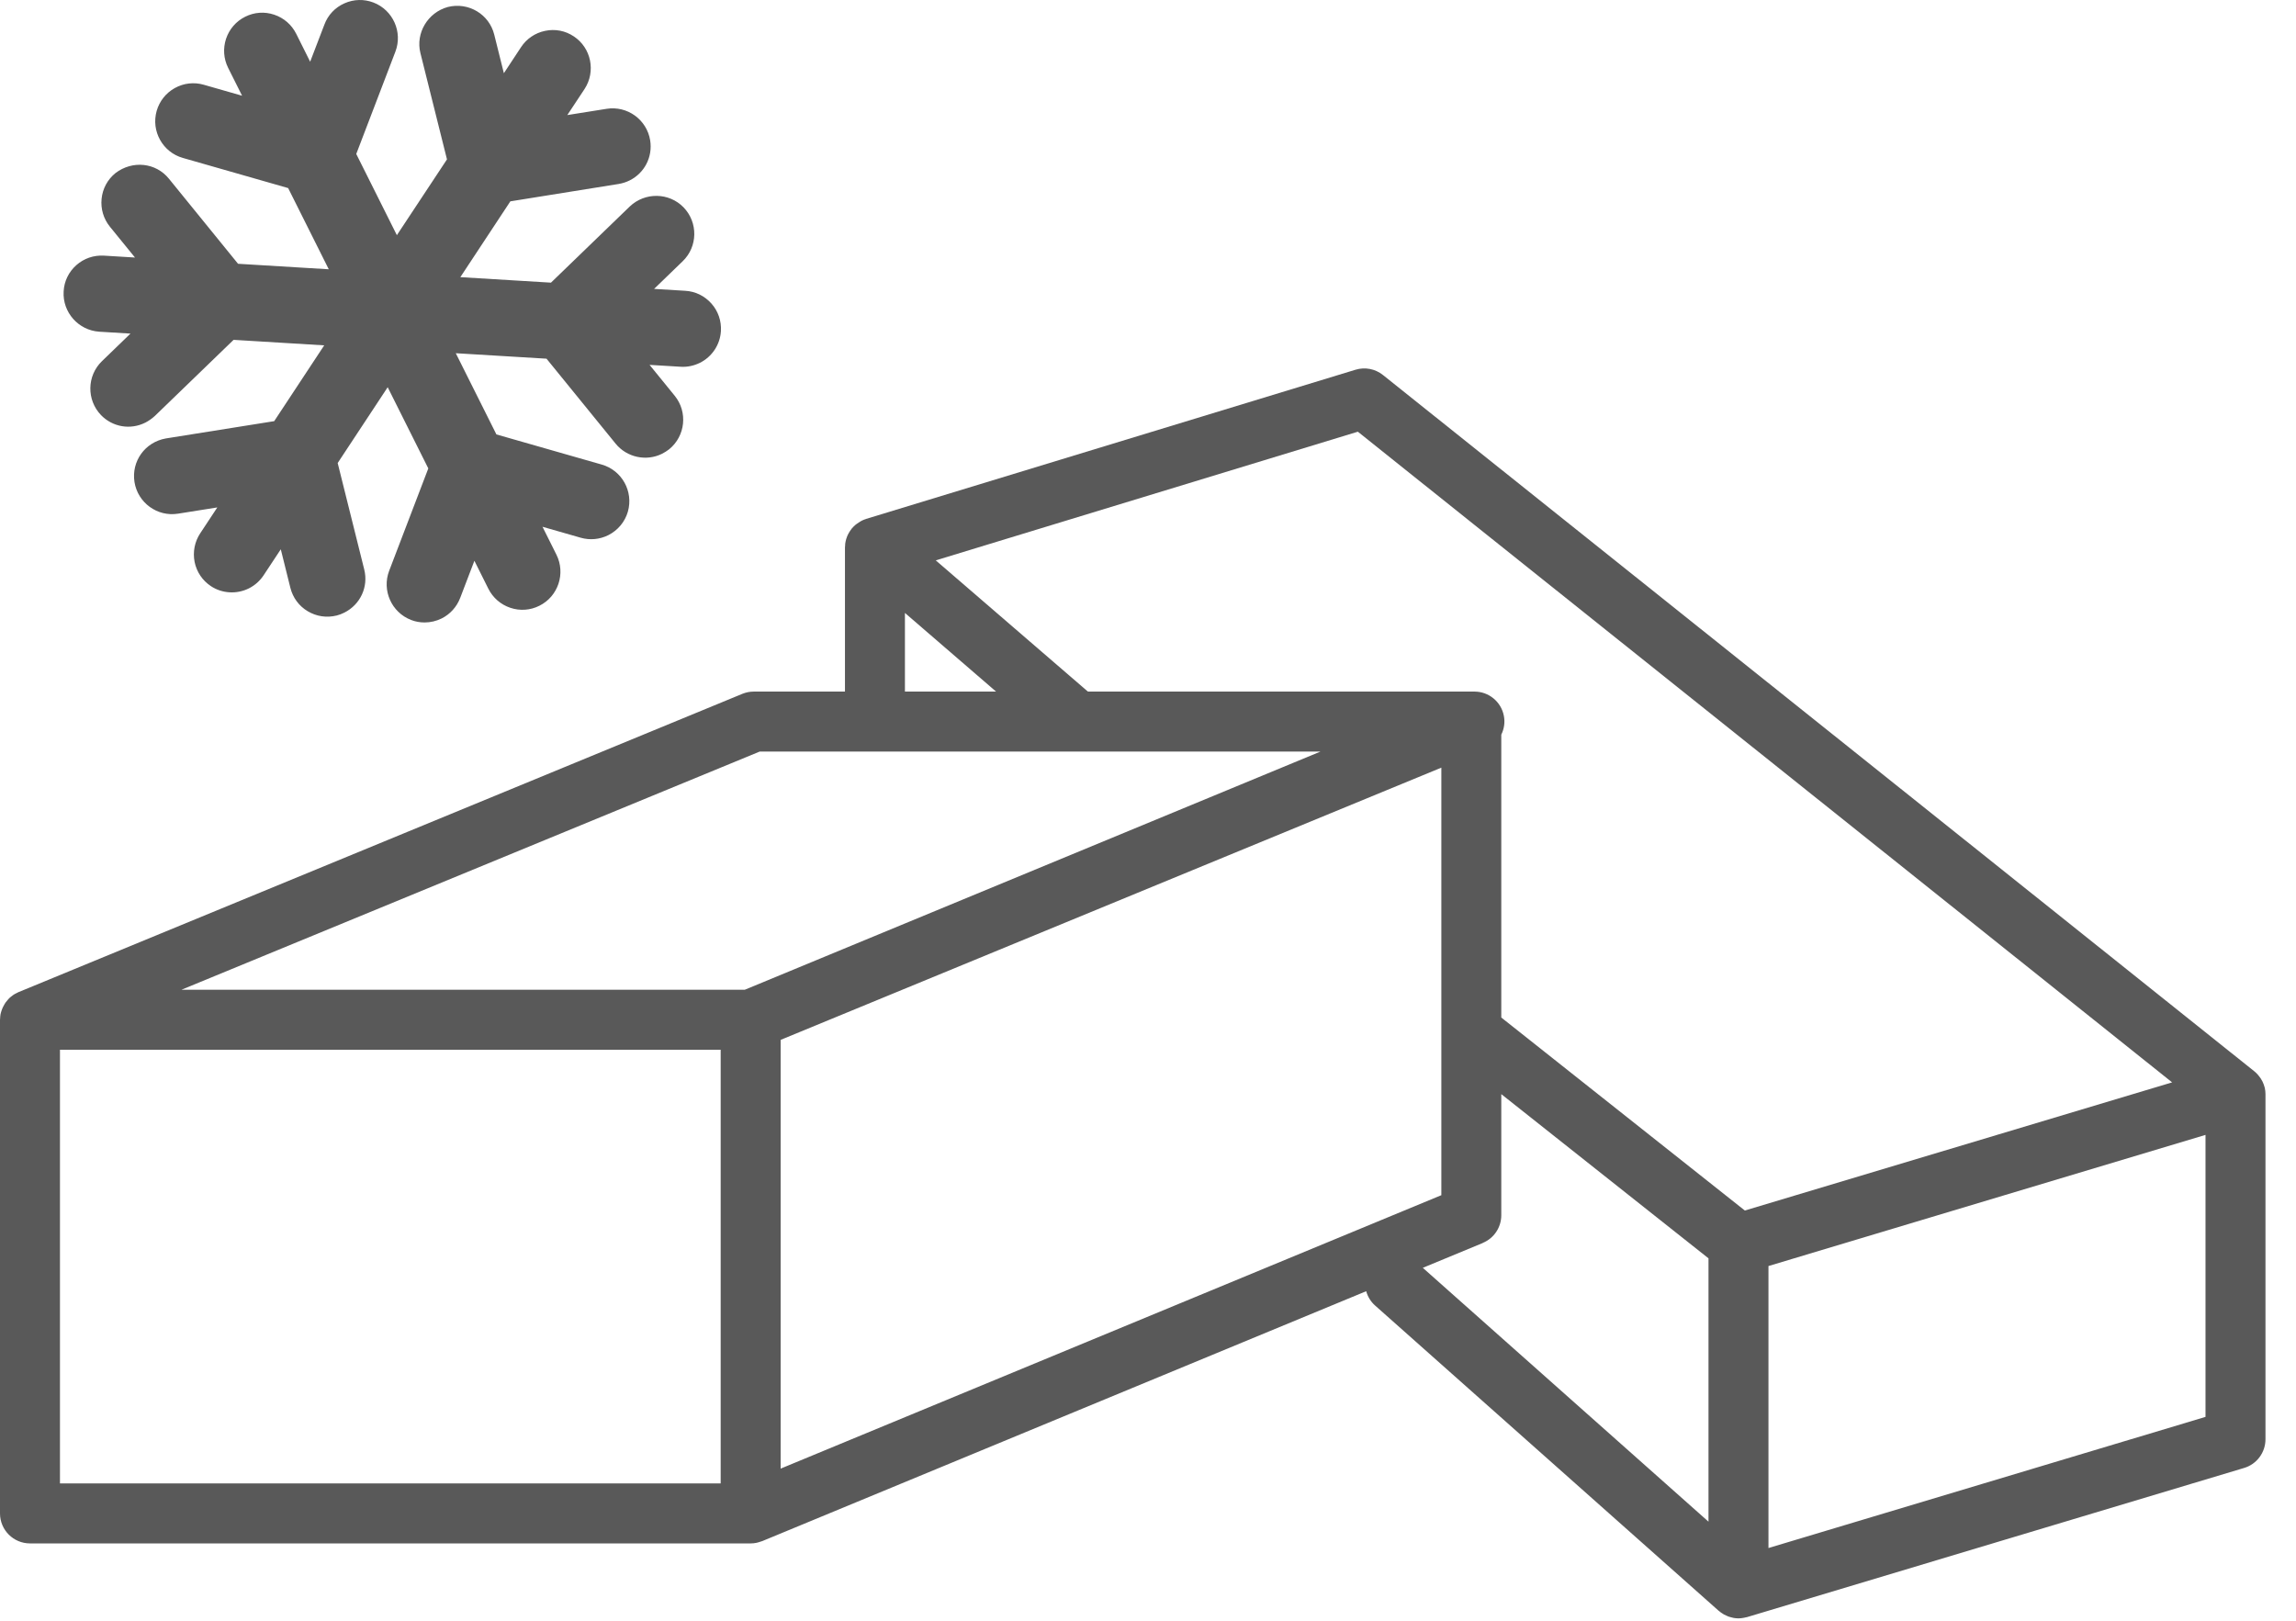
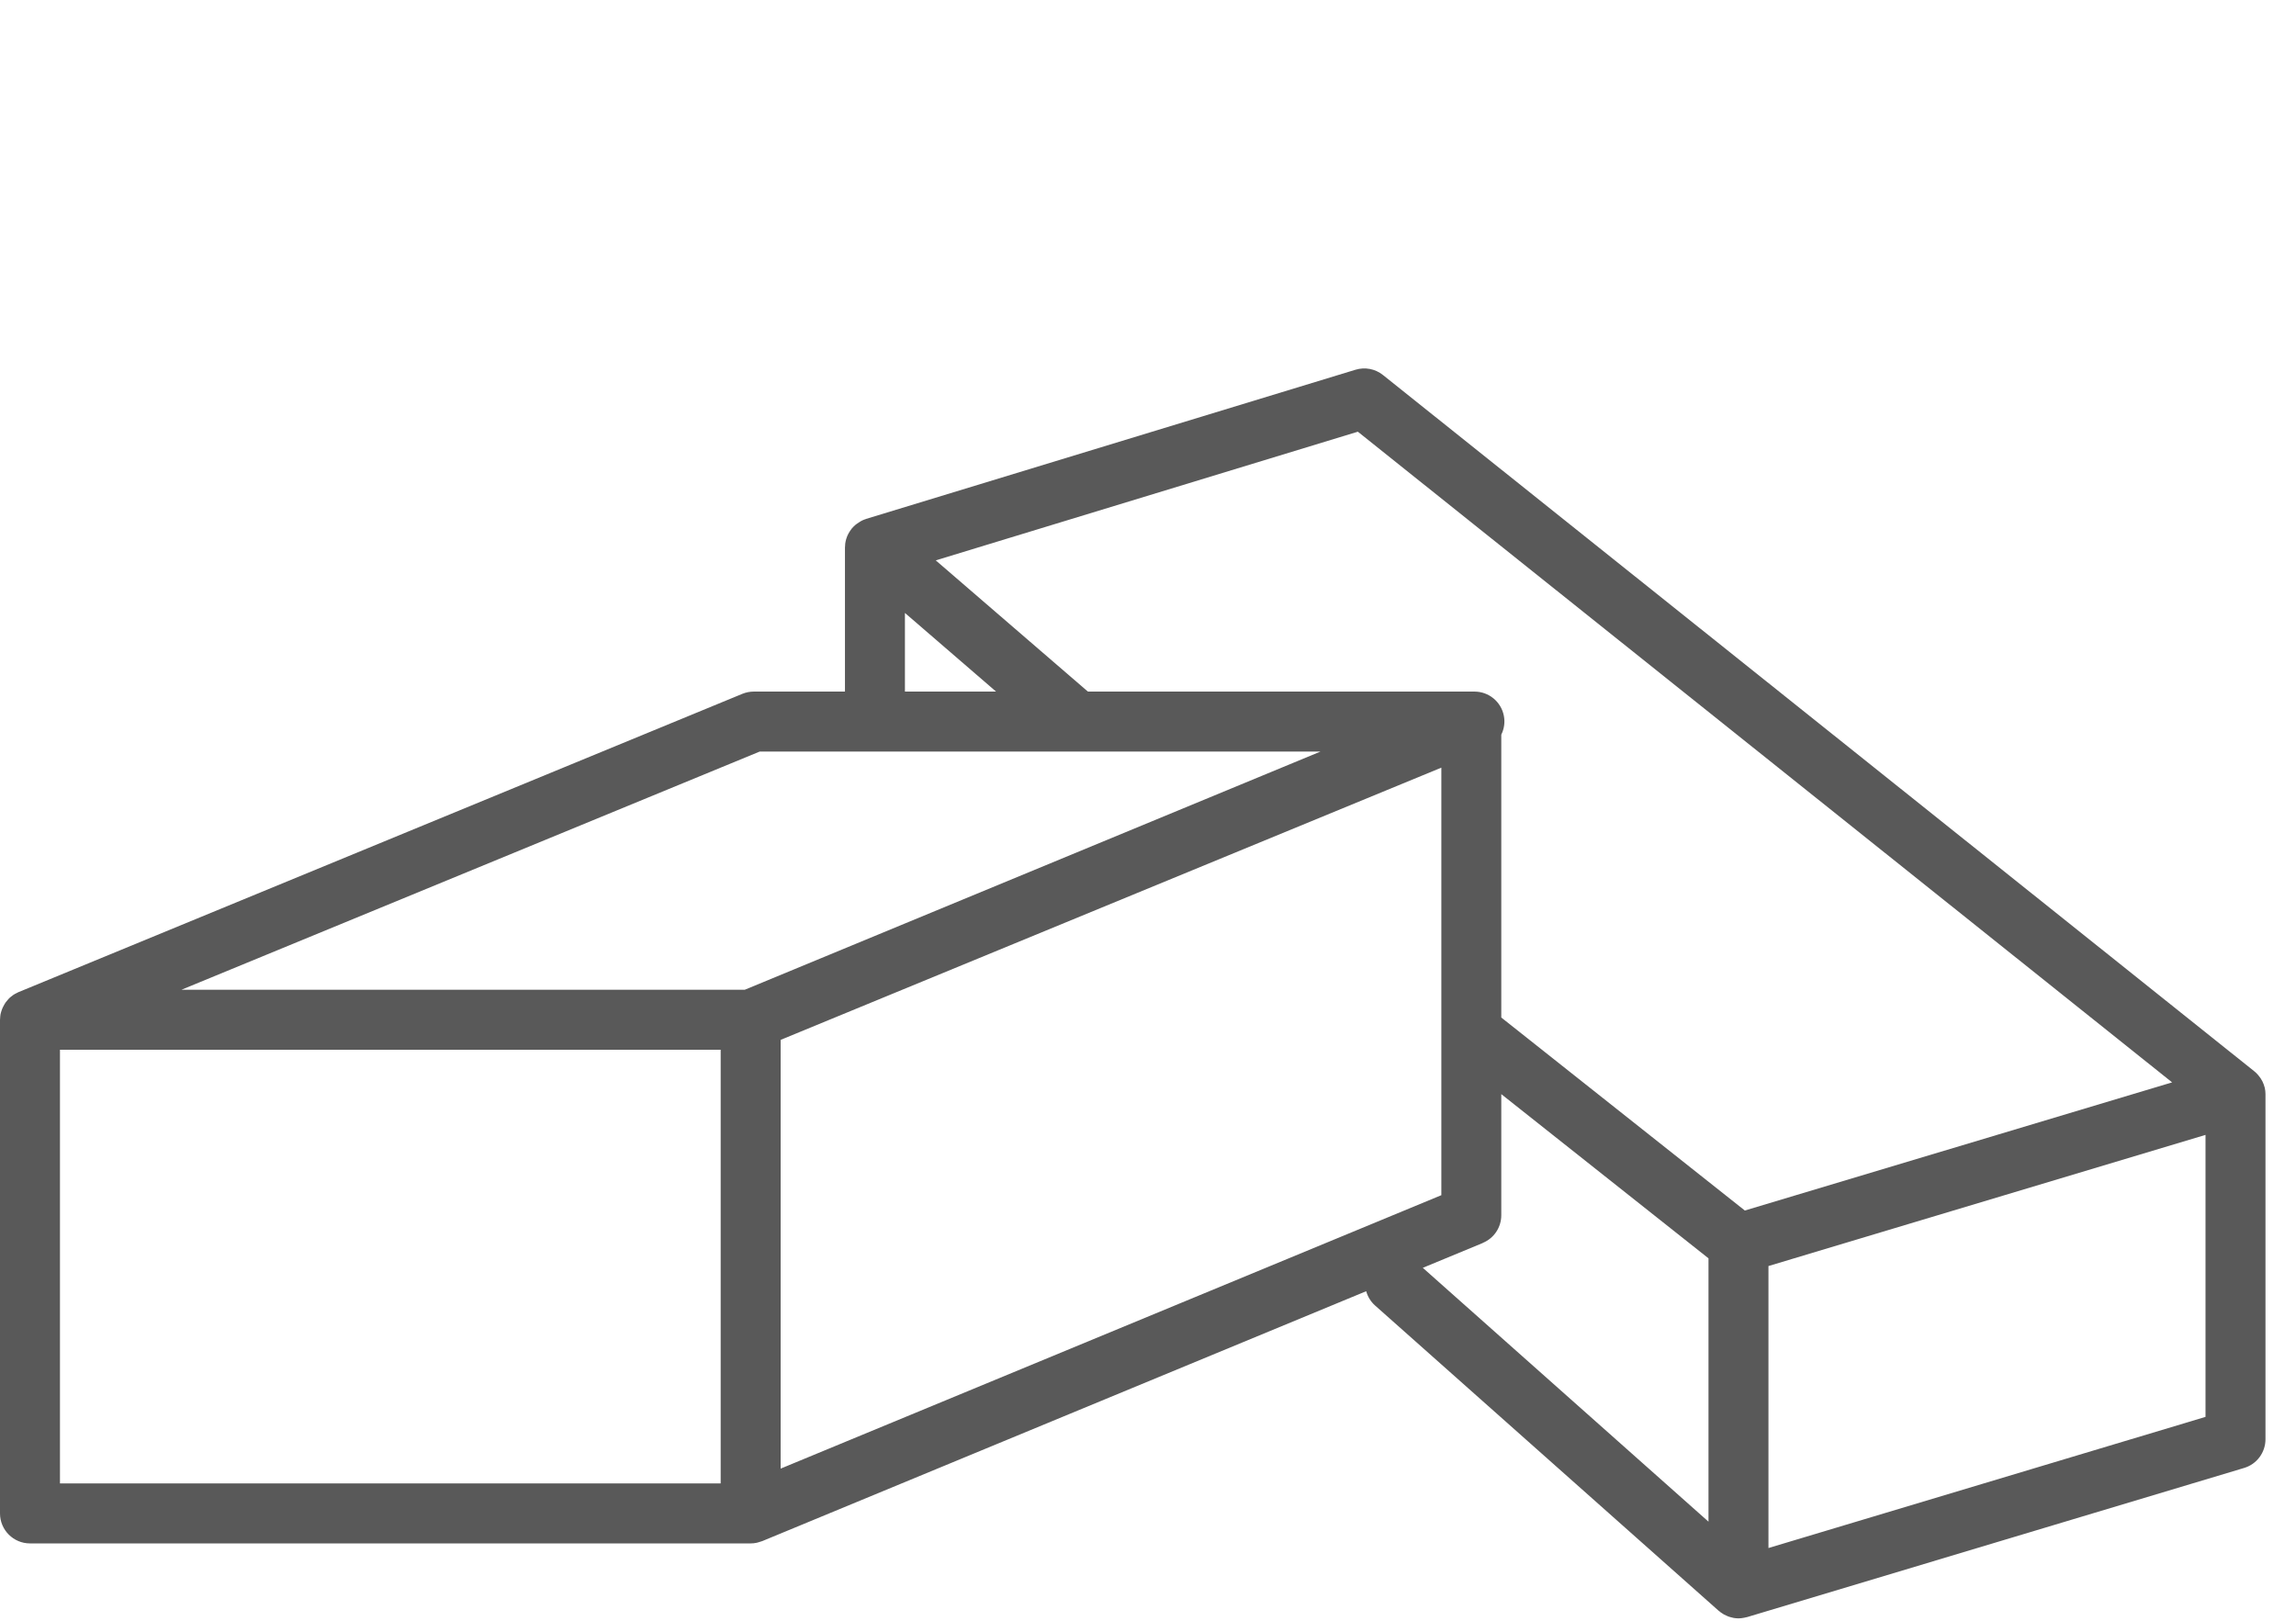
<svg xmlns="http://www.w3.org/2000/svg" width="68" height="48" viewBox="0 0 68 48" fill="none">
  <path d="M67.096 32.401C67.096 32.34 67.088 32.279 67.076 32.218C67.076 32.213 67.073 32.206 67.07 32.2C67.055 32.142 67.035 32.089 67.01 32.036C67.007 32.028 67.004 32.023 66.999 32.015C66.972 31.962 66.939 31.911 66.9 31.866C66.893 31.855 66.885 31.848 66.878 31.838C66.842 31.797 66.807 31.759 66.763 31.726L40.957 11.105C40.729 10.923 40.425 10.864 40.143 10.951L25.651 15.368C25.651 15.368 25.641 15.373 25.636 15.375C25.603 15.385 25.573 15.396 25.543 15.411C25.53 15.416 25.52 15.423 25.509 15.428C25.494 15.436 25.479 15.444 25.466 15.454C25.431 15.474 25.398 15.497 25.367 15.52C25.357 15.527 25.347 15.535 25.337 15.543C25.299 15.576 25.263 15.611 25.23 15.649C25.223 15.659 25.215 15.669 25.208 15.68C25.185 15.71 25.162 15.743 25.144 15.776C25.137 15.789 25.129 15.801 25.121 15.817C25.101 15.855 25.083 15.895 25.071 15.938C25.071 15.946 25.066 15.951 25.063 15.959C25.048 16.007 25.04 16.055 25.032 16.106C25.032 16.121 25.032 16.139 25.03 16.154C25.03 16.174 25.025 16.195 25.025 16.215V20.482H22.326C22.209 20.482 22.095 20.505 21.988 20.548L0.551 29.382C0.551 29.382 0.551 29.382 0.548 29.382C0.533 29.387 0.52 29.397 0.505 29.405C0.469 29.422 0.434 29.44 0.401 29.461C0.386 29.471 0.37 29.483 0.358 29.494C0.33 29.516 0.299 29.537 0.274 29.562C0.259 29.577 0.246 29.593 0.233 29.608C0.211 29.633 0.19 29.658 0.17 29.684C0.157 29.702 0.145 29.719 0.134 29.74C0.117 29.767 0.104 29.795 0.089 29.823C0.079 29.844 0.071 29.864 0.061 29.887C0.048 29.917 0.041 29.95 0.03 29.981C0.025 30.001 0.02 30.021 0.015 30.041C0.008 30.082 0.005 30.123 0.003 30.166C0.003 30.178 0 30.189 0 30.201V44.822C0 45.312 0.398 45.71 0.888 45.71H22.232C22.29 45.71 22.348 45.705 22.407 45.692C22.447 45.685 22.485 45.669 22.526 45.657C22.541 45.652 22.556 45.649 22.574 45.642H22.577C22.577 45.642 22.579 45.639 22.582 45.639L40.462 38.241C40.506 38.398 40.594 38.548 40.726 38.665L50.9 47.704C50.9 47.704 50.925 47.722 50.938 47.732C50.945 47.74 50.953 47.747 50.961 47.752C50.973 47.762 50.989 47.77 51.004 47.78C51.022 47.793 51.039 47.803 51.059 47.816C51.085 47.831 51.113 47.844 51.141 47.854C51.161 47.861 51.179 47.871 51.199 47.879C51.23 47.889 51.26 47.897 51.29 47.904C51.308 47.91 51.326 47.915 51.344 47.917C51.392 47.925 51.44 47.93 51.488 47.93C51.488 47.93 51.488 47.93 51.491 47.93C51.544 47.93 51.6 47.922 51.653 47.912C51.668 47.91 51.684 47.907 51.696 47.902C51.712 47.897 51.729 47.897 51.745 47.892L66.464 43.475C66.84 43.363 67.096 43.016 67.096 42.625V32.421C67.096 32.421 67.096 32.408 67.096 32.401ZM40.214 12.785L64.331 32.056L51.676 35.851L44.463 30.135V21.758C44.547 21.588 44.578 21.393 44.539 21.198C44.458 20.782 44.093 20.482 43.669 20.482H32.22L27.714 16.596L40.216 12.785H40.214ZM26.801 18.153L29.5 20.482H26.801V18.153ZM22.501 22.258H39.11L22.057 29.313H5.373L22.501 22.258ZM1.776 31.089H21.344V43.934H1.776V31.089ZM23.12 30.797L42.688 22.735V35.397L23.12 43.495V30.797ZM43.915 36.81C44.248 36.673 44.463 36.349 44.463 35.991V32.404L50.6 37.267V45.066L42.139 37.548L43.915 36.813V36.81ZM52.376 45.847V37.495L65.32 33.611V41.963L52.376 45.847Z" fill="#595959" />
-   <path d="M2.943 9.824L3.864 9.88L3.019 10.697C2.572 11.128 2.56 11.844 2.991 12.293C3.334 12.648 3.861 12.739 4.305 12.516C4.404 12.465 4.498 12.399 4.584 12.321L6.918 10.065L9.602 10.228L8.121 12.473L4.912 12.985C4.295 13.094 3.887 13.66 3.983 14.277C4.082 14.891 4.66 15.312 5.274 15.213L6.436 15.028L5.929 15.796C5.764 16.047 5.706 16.347 5.764 16.644C5.825 16.941 5.997 17.194 6.246 17.359C6.578 17.58 7.012 17.605 7.372 17.425C7.548 17.336 7.697 17.204 7.806 17.04L8.316 16.268L8.6 17.41C8.674 17.702 8.854 17.948 9.113 18.102C9.372 18.257 9.674 18.303 9.973 18.229C10.052 18.209 10.128 18.179 10.199 18.143C10.673 17.905 10.917 17.379 10.787 16.864L10.001 13.713L11.482 11.468L12.685 13.873L11.525 16.907C11.305 17.486 11.597 18.138 12.175 18.361C12.304 18.412 12.441 18.435 12.576 18.435C12.748 18.435 12.923 18.394 13.081 18.316C13.334 18.189 13.527 17.973 13.629 17.709L14.05 16.608L14.463 17.435C14.598 17.704 14.829 17.905 15.115 18.001C15.402 18.097 15.707 18.075 15.975 17.94C16.531 17.664 16.757 16.984 16.48 16.428L16.067 15.601L17.201 15.926C17.472 16.004 17.762 15.976 18.015 15.85C18.299 15.707 18.51 15.454 18.596 15.152C18.766 14.553 18.419 13.929 17.822 13.759L14.702 12.866L13.499 10.461L16.186 10.623L18.233 13.14C18.563 13.546 19.142 13.673 19.611 13.437C19.682 13.401 19.75 13.358 19.819 13.305C20.301 12.912 20.375 12.201 19.981 11.719L19.238 10.806L20.162 10.862C20.357 10.875 20.555 10.831 20.73 10.745C21.09 10.565 21.328 10.205 21.351 9.806C21.369 9.505 21.27 9.215 21.07 8.99C20.869 8.764 20.595 8.629 20.293 8.612L19.372 8.556L20.22 7.736C20.666 7.305 20.679 6.59 20.245 6.141C19.816 5.699 19.104 5.686 18.652 6.115L16.318 8.371L13.634 8.208L15.115 5.963L18.325 5.448C18.439 5.428 18.545 5.395 18.647 5.344C19.091 5.123 19.334 4.646 19.256 4.157C19.157 3.543 18.578 3.124 17.964 3.223L16.802 3.408L17.312 2.637C17.652 2.117 17.51 1.417 16.993 1.077C16.742 0.909 16.44 0.851 16.143 0.914C15.849 0.975 15.595 1.148 15.432 1.396L14.923 2.168L14.638 1.026C14.489 0.422 13.875 0.054 13.263 0.207C12.67 0.369 12.304 0.98 12.451 1.571L13.238 4.72L11.754 6.965L10.551 4.56L11.711 1.528C11.931 0.95 11.64 0.298 11.061 0.075C10.782 -0.032 10.478 -0.024 10.204 0.097C9.927 0.219 9.714 0.442 9.608 0.727L9.186 1.828L8.773 1.001C8.638 0.732 8.408 0.531 8.121 0.435C7.834 0.338 7.53 0.361 7.261 0.496C6.992 0.63 6.792 0.861 6.695 1.148C6.601 1.434 6.622 1.739 6.756 2.008L7.17 2.835L6.035 2.51C5.746 2.426 5.439 2.462 5.175 2.609C4.912 2.756 4.724 2.995 4.64 3.284C4.47 3.883 4.818 4.507 5.414 4.677L8.534 5.57L9.737 7.975L7.05 7.812L5.003 5.293C4.617 4.816 3.925 4.74 3.417 5.128C3.184 5.319 3.039 5.587 3.009 5.887C2.978 6.186 3.067 6.481 3.255 6.714L3.998 7.627L3.077 7.571C2.775 7.554 2.486 7.653 2.26 7.853C2.035 8.053 1.9 8.33 1.885 8.629C1.847 9.248 2.321 9.784 2.943 9.824Z" fill="#595959" />
</svg>